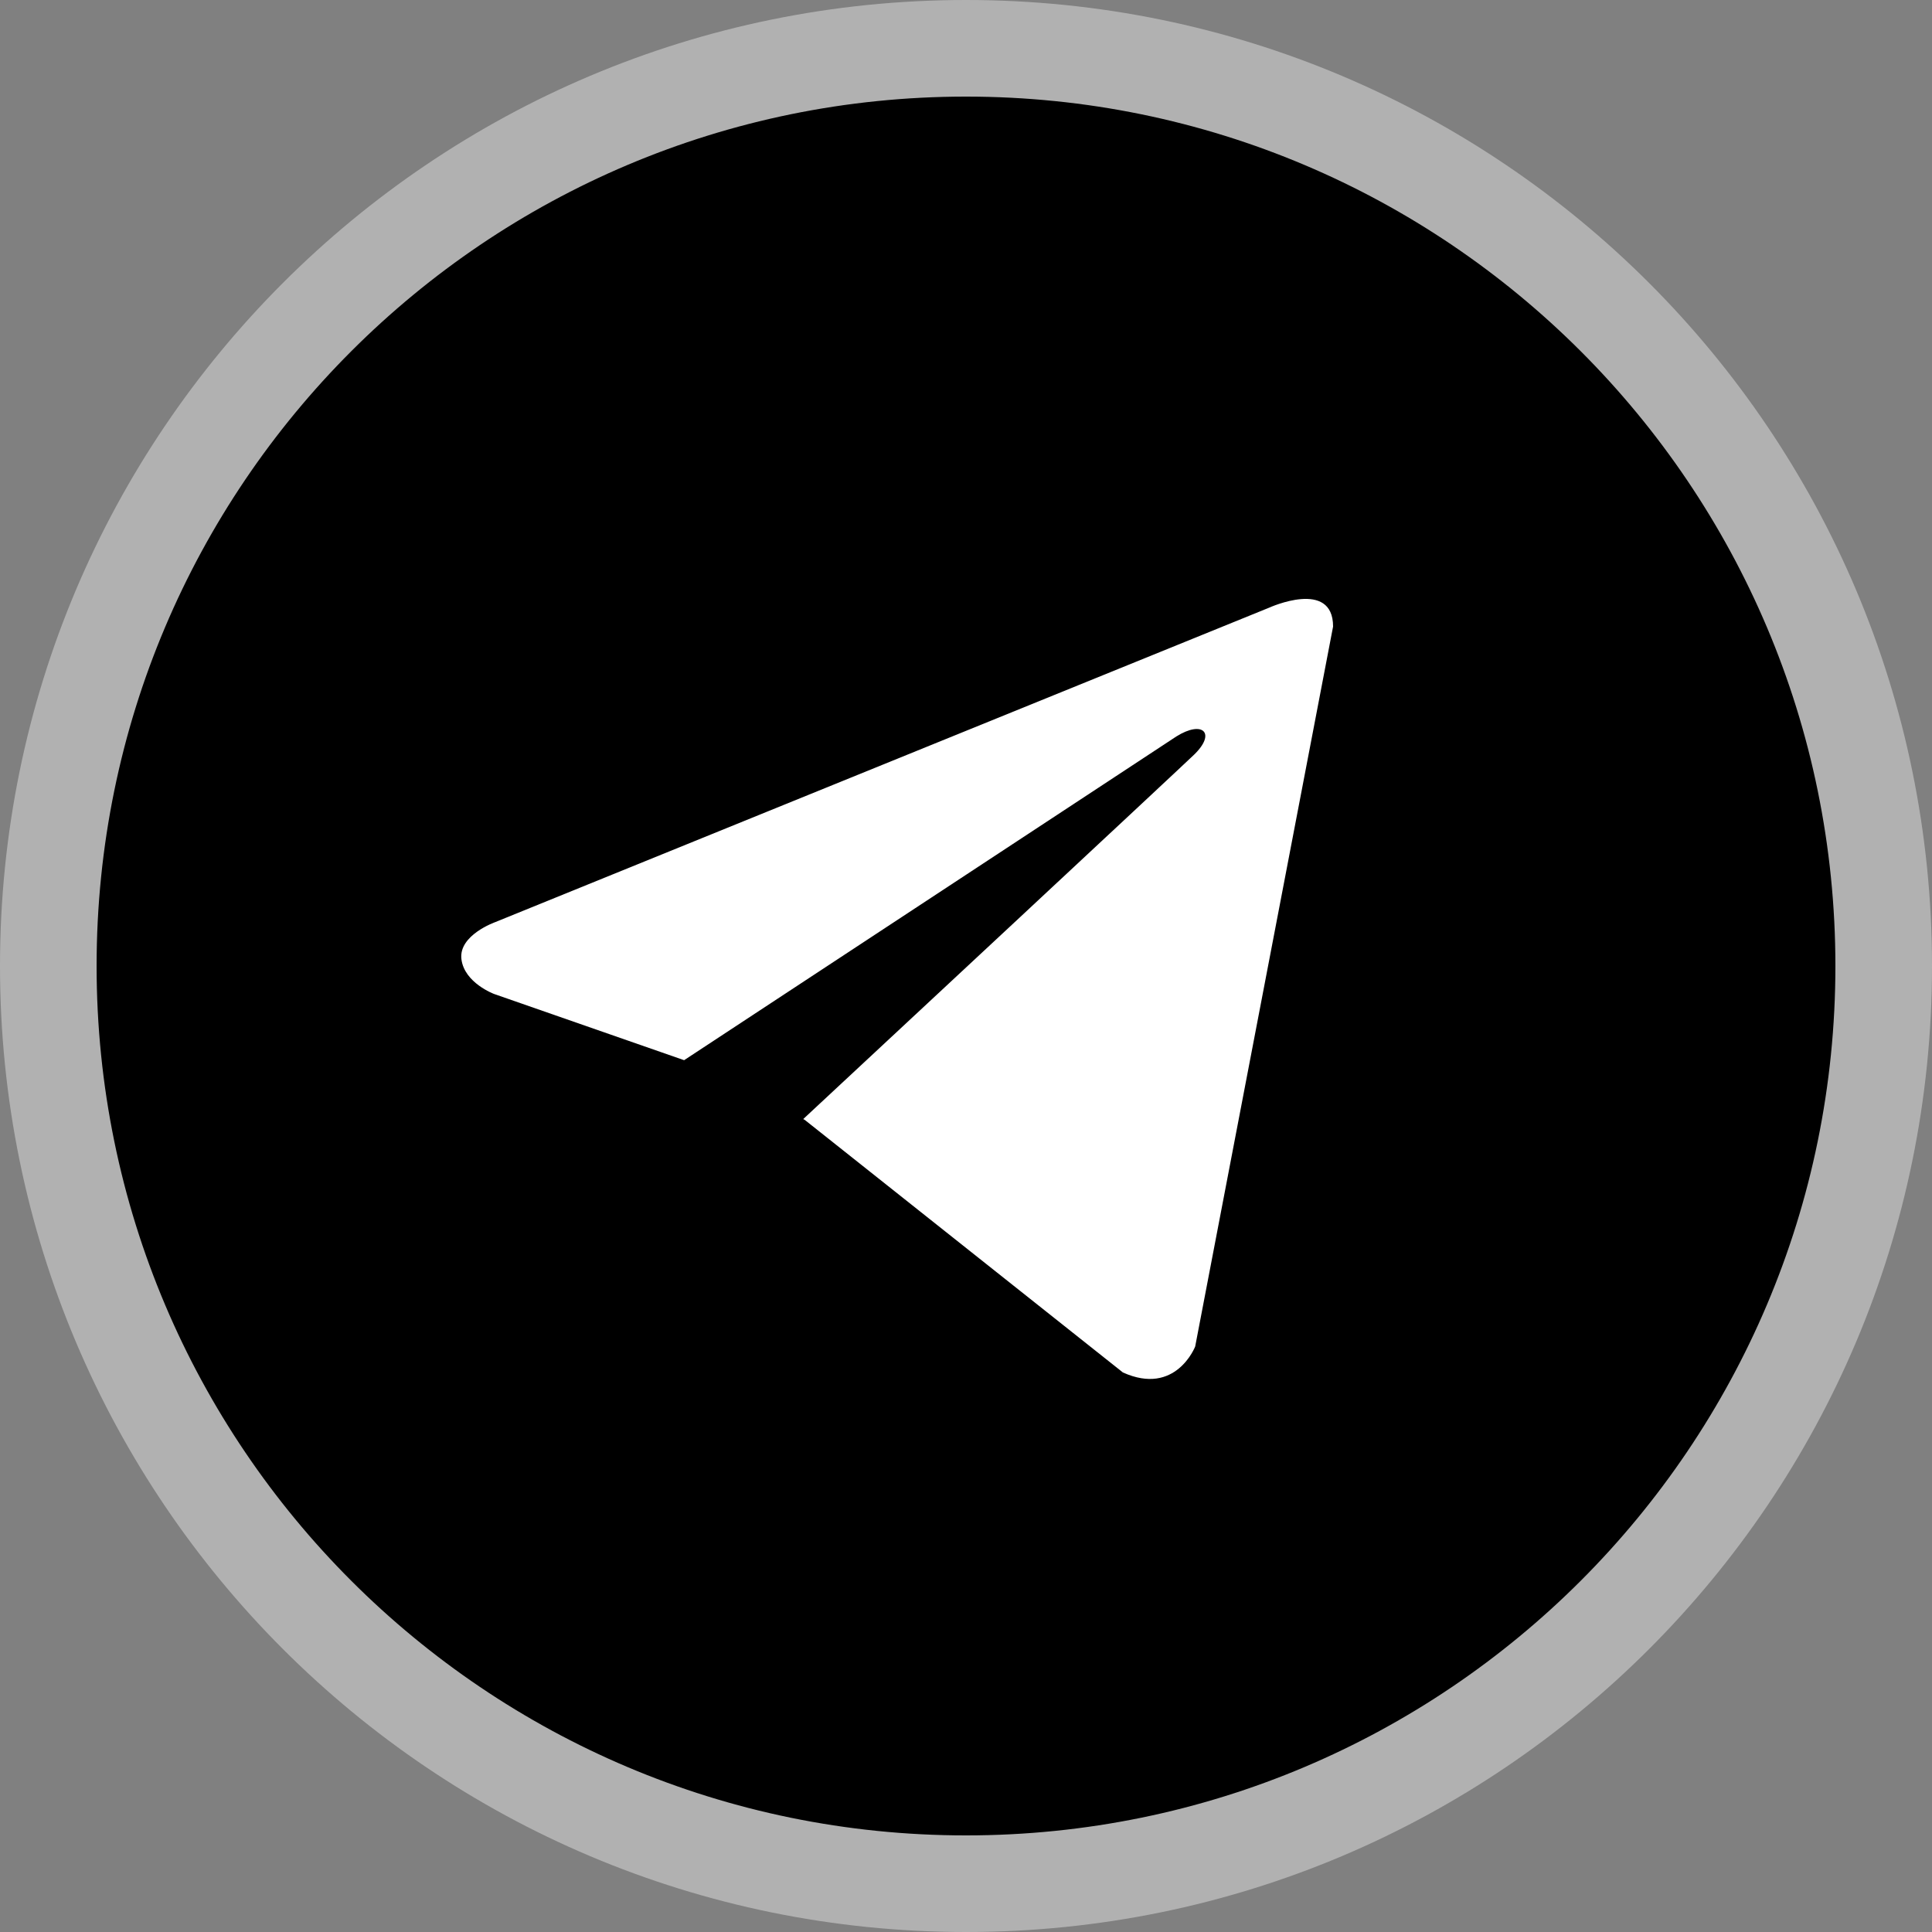
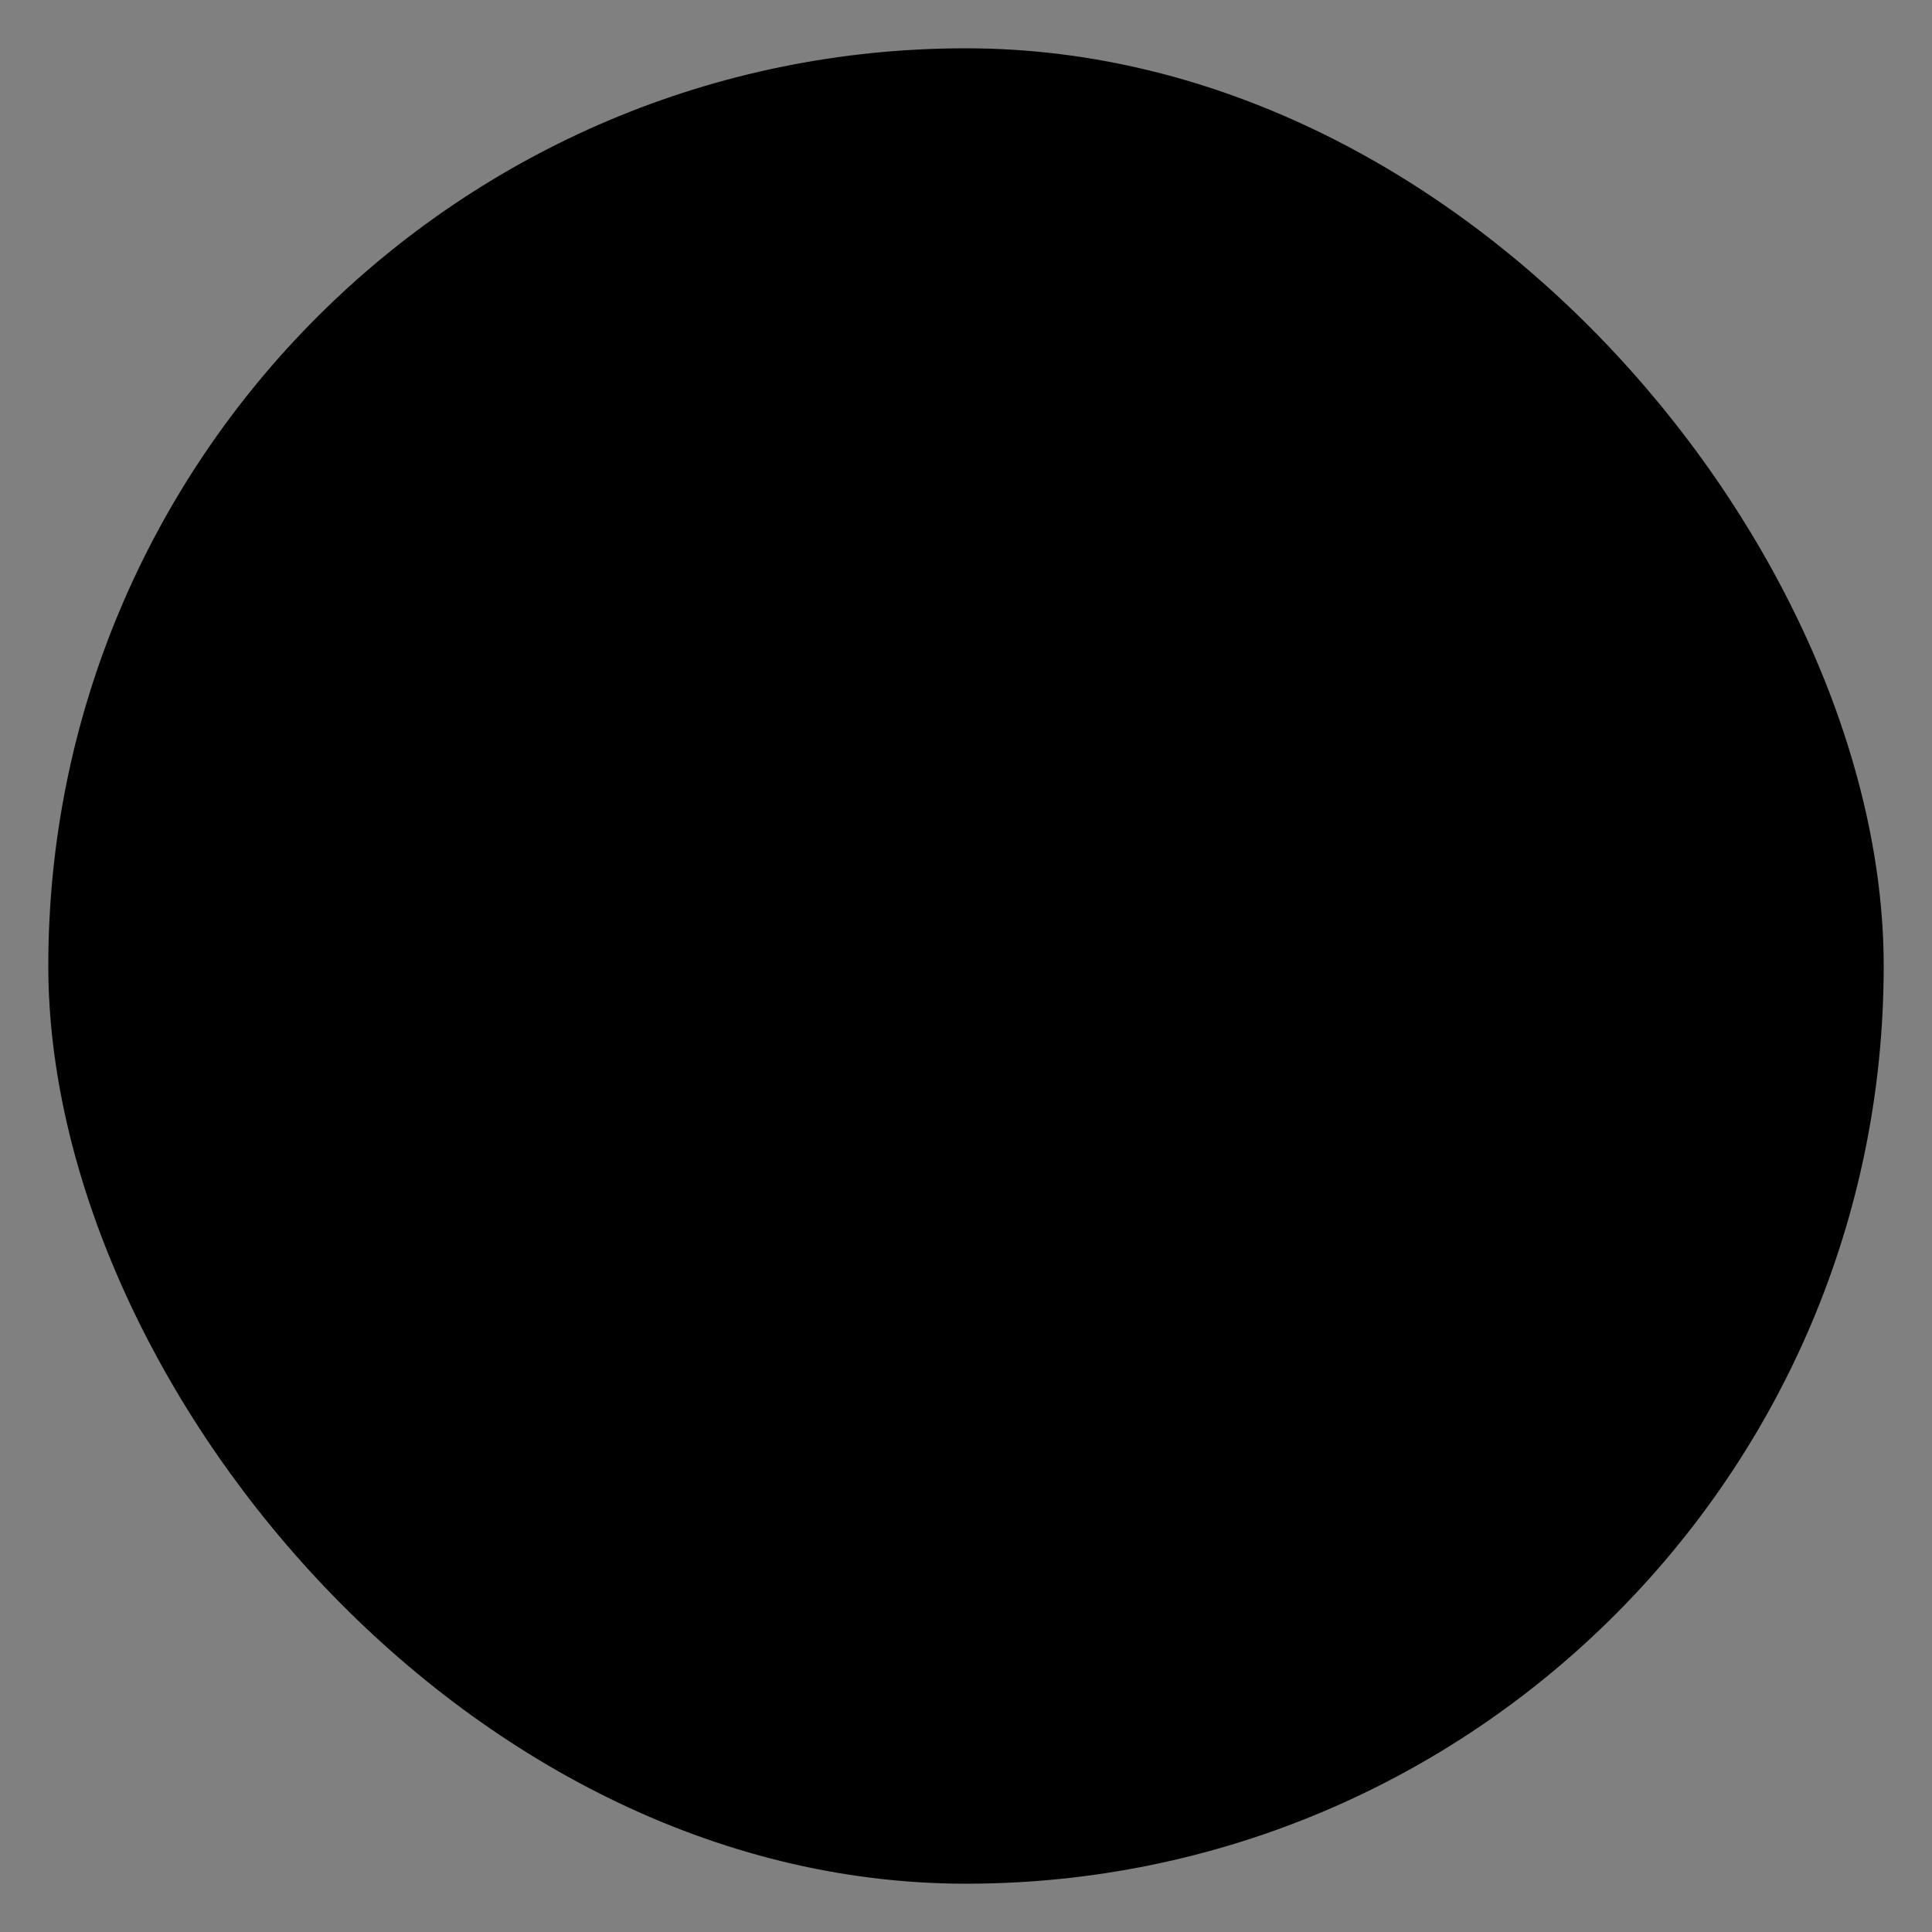
<svg xmlns="http://www.w3.org/2000/svg" width="40" height="40" viewBox="0 0 40 40" fill="none">
  <rect x="0" y="0" width="40" height="40" fill="#808080" stroke="none" />
  <rect x="1" y="1" width="38" height="38" rx="19" fill="black" />
-   <path d="M27.6 12.972L24.745 27.878C24.745 27.878 24.345 28.911 23.248 28.415L16.66 23.185L16.63 23.169C17.52 22.342 24.42 15.917 24.721 15.626C25.188 15.175 24.898 14.907 24.356 15.247L14.164 21.95L10.232 20.58C10.232 20.58 9.613 20.352 9.553 19.857C9.493 19.36 10.252 19.092 10.252 19.092L26.282 12.579C26.282 12.579 27.6 11.98 27.6 12.972V12.972Z" fill="white" />
-   <path d="M20 38C10.059 38 2 29.941 2 20H0C0 31.046 8.954 40 20 40V38ZM38 20C38 29.941 29.941 38 20 38V40C31.046 40 40 31.046 40 20H38ZM20 2C29.941 2 38 10.059 38 20H40C40 8.954 31.046 0 20 0V2ZM20 0C8.954 0 0 8.954 0 20H2C2 10.059 10.059 2 20 2V0Z" fill="#B1B1B1" />
</svg>